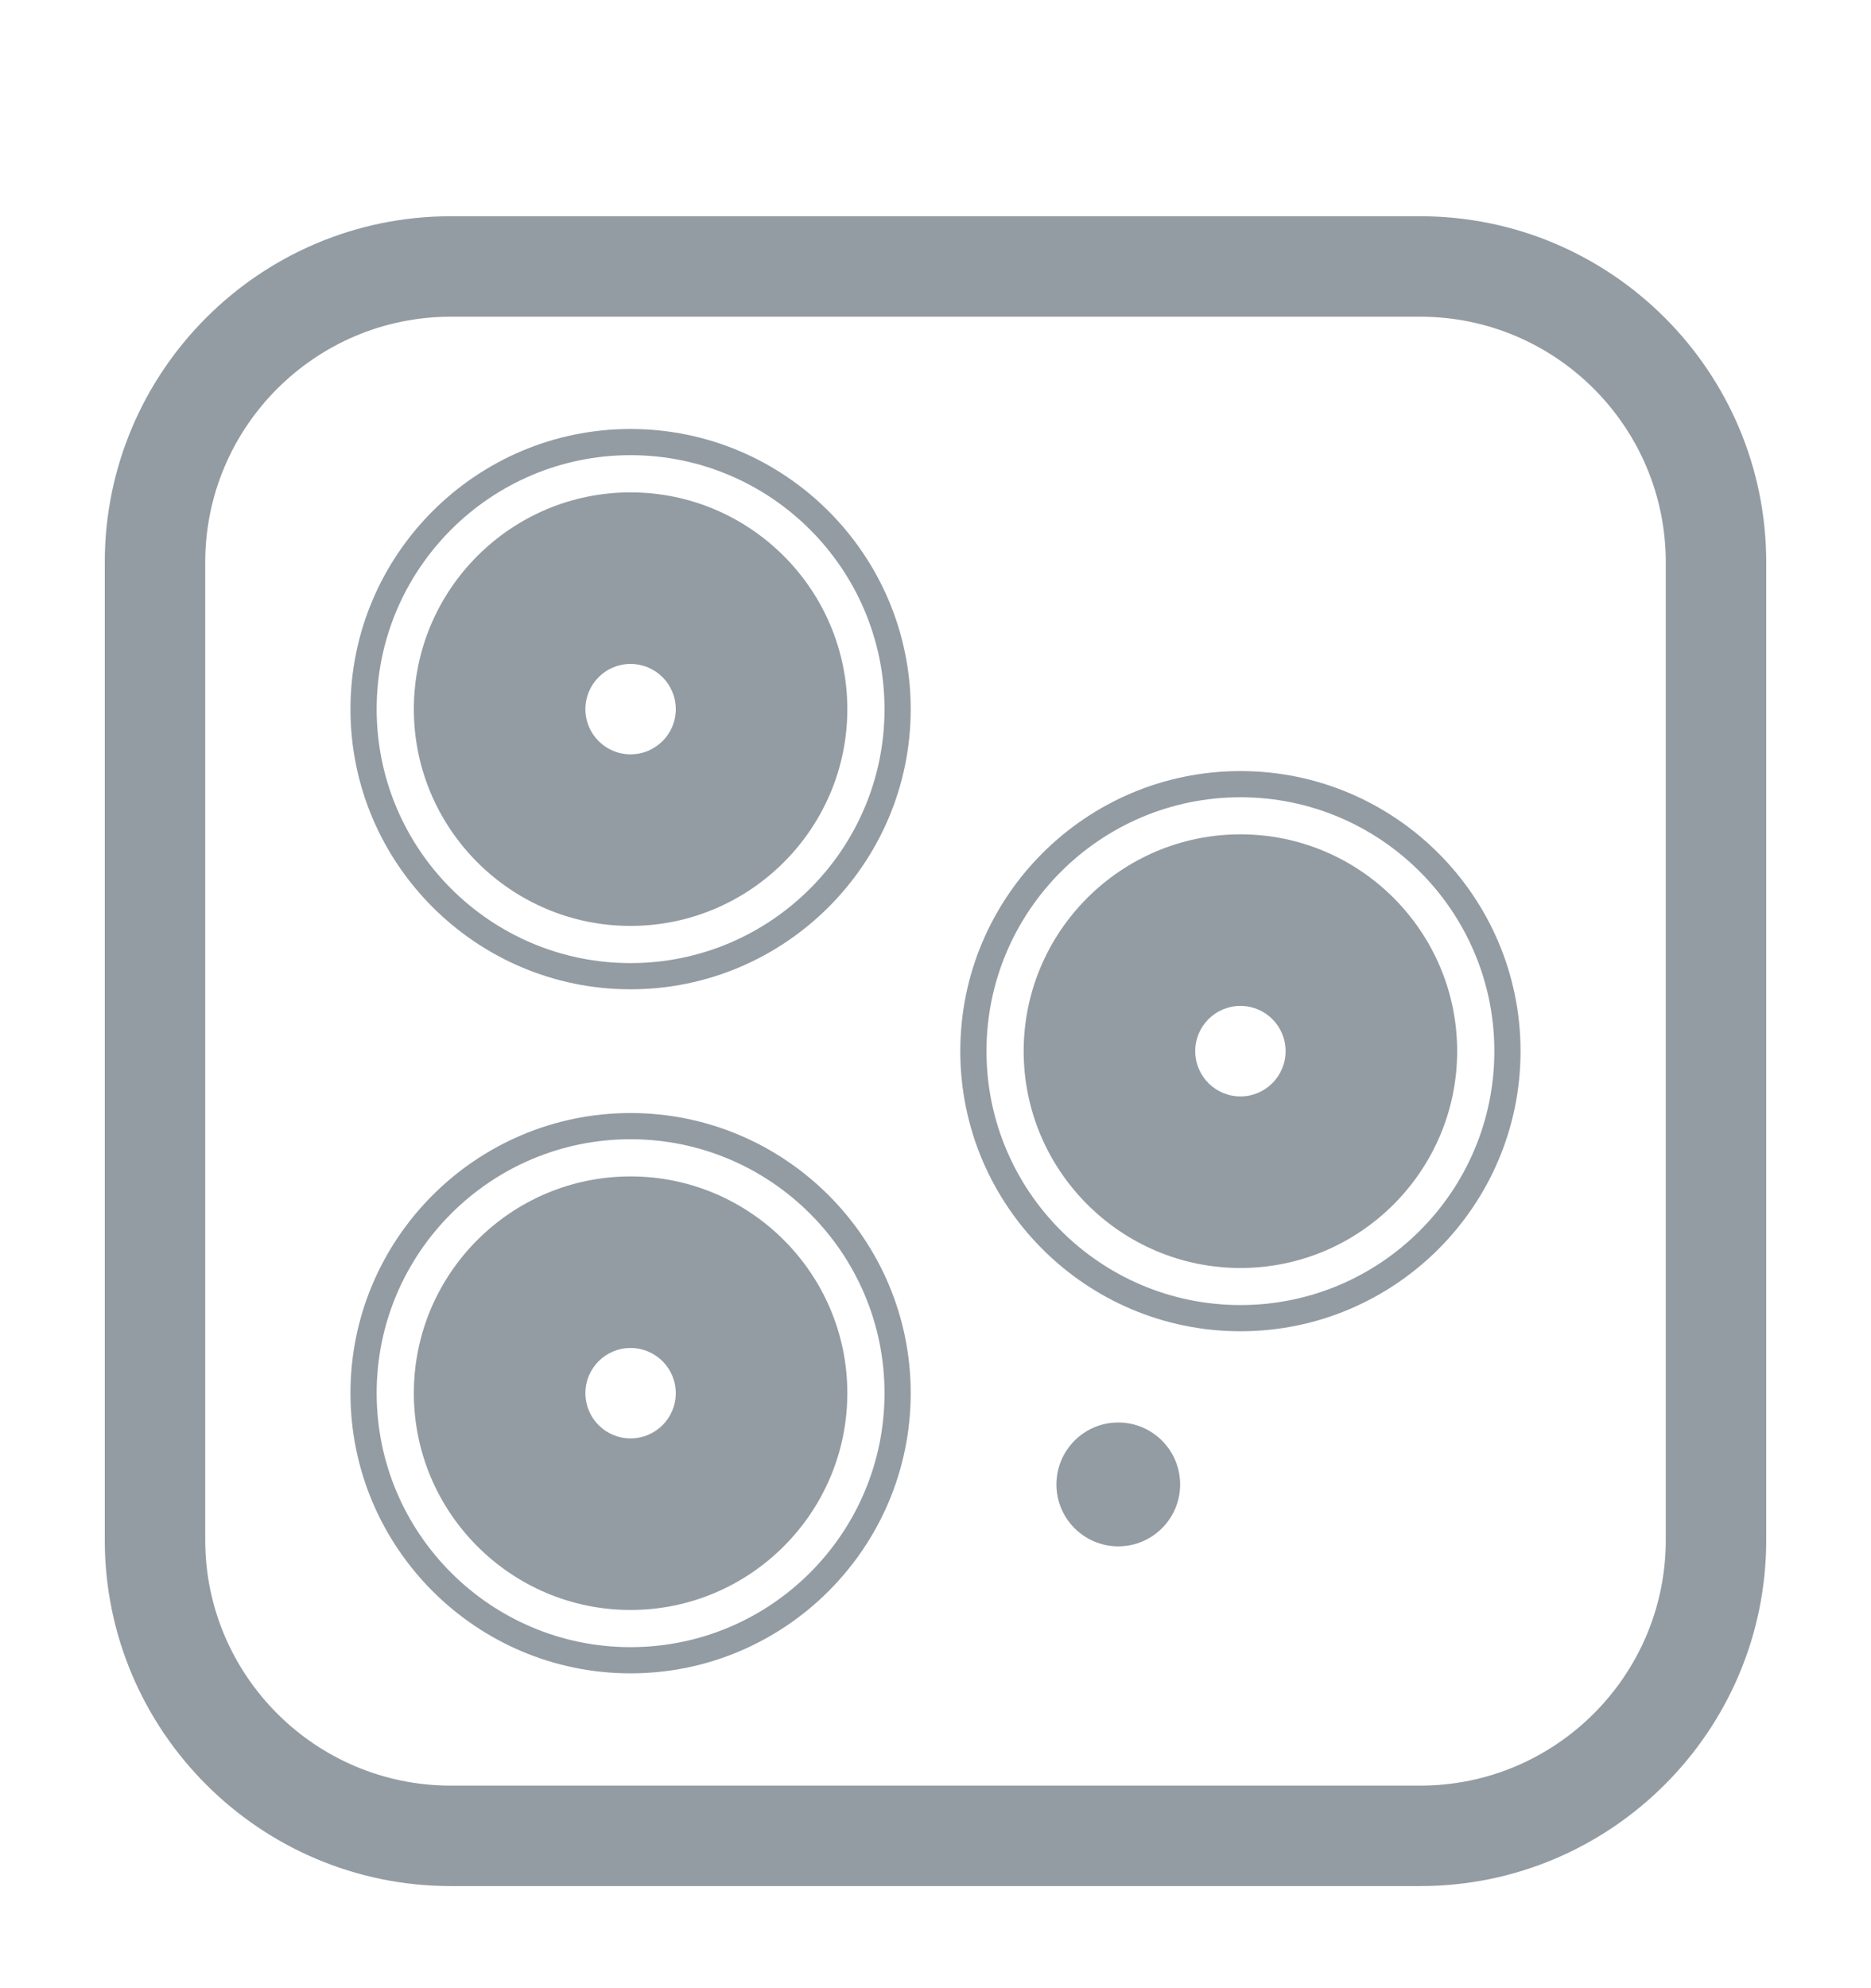
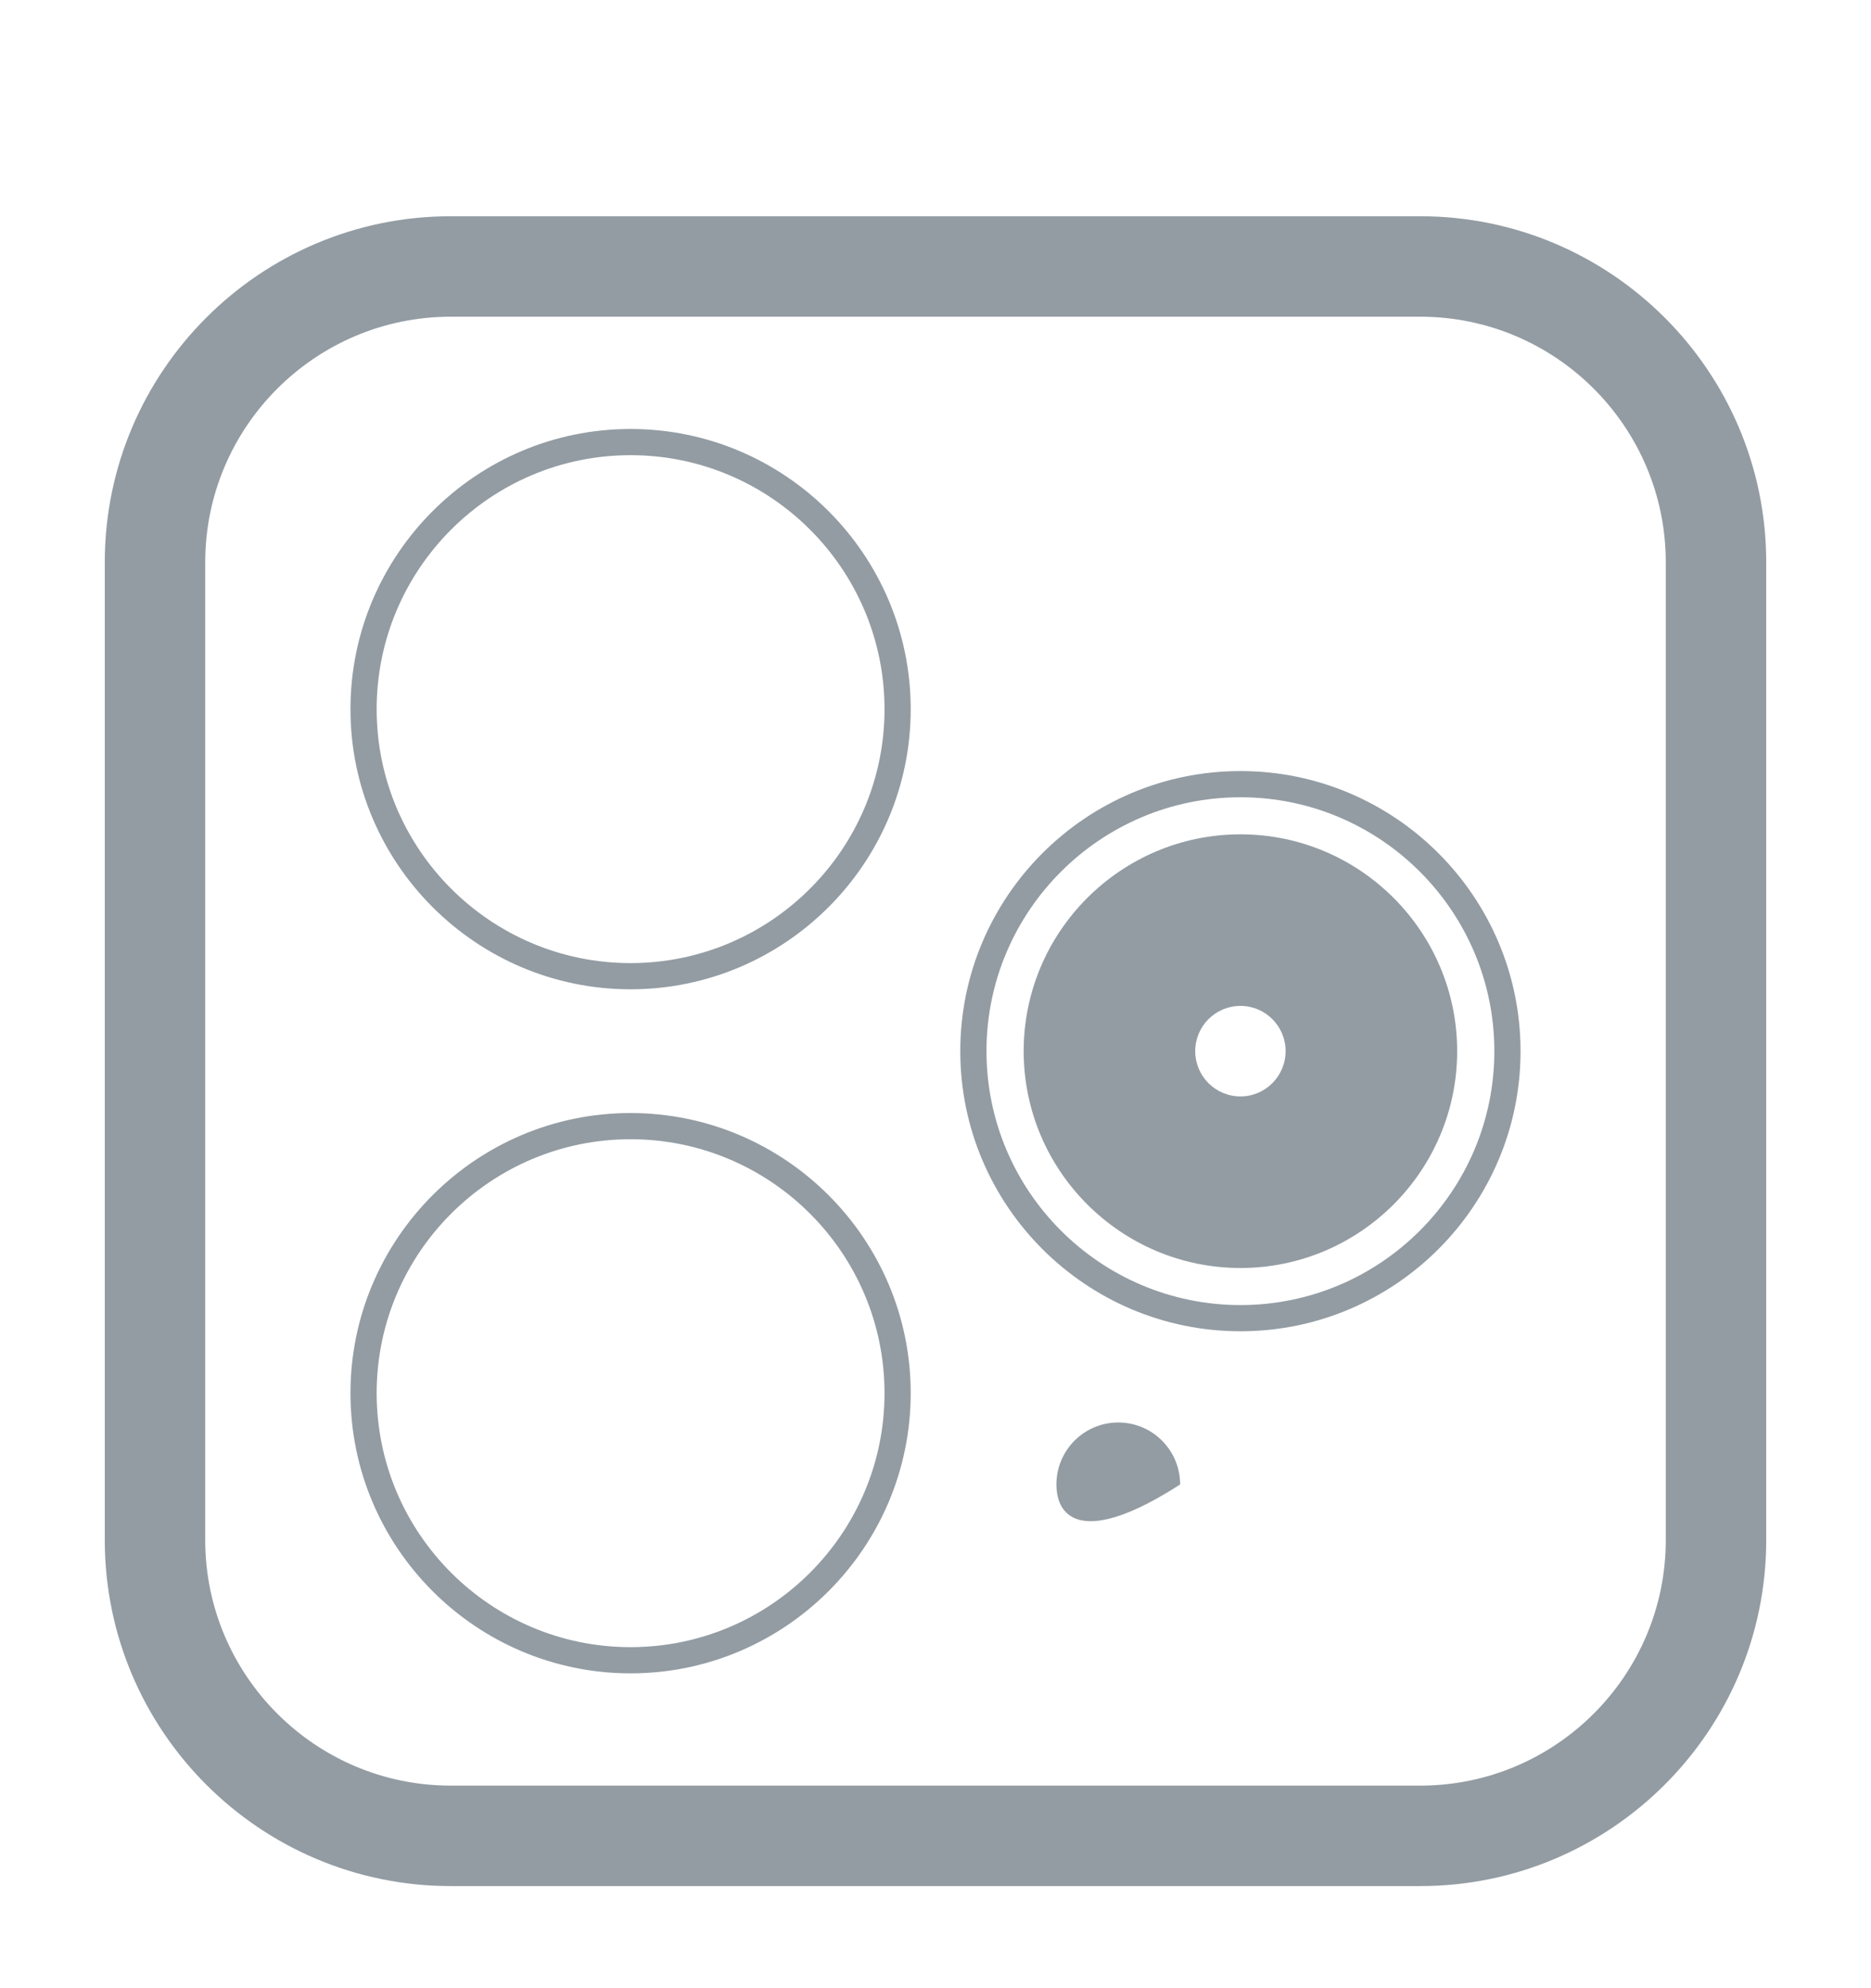
<svg xmlns="http://www.w3.org/2000/svg" width="16" height="17" viewBox="0 0 16 17" fill="none">
  <g clip-path="url(#clip0_2106_506)">
-     <path fill-rule="evenodd" clip-rule="evenodd" d="M3.539 6.064C3.539 5.042 4.37 4.21 5.392 4.21C6.414 4.21 7.246 5.042 7.246 6.064C7.246 7.085 6.414 7.917 5.392 7.917C4.37 7.917 3.539 7.085 3.539 6.064ZM5.392 6.45C5.606 6.45 5.779 6.277 5.779 6.064C5.779 5.85 5.606 5.677 5.392 5.677C5.179 5.677 5.006 5.85 5.006 6.064C5.006 6.277 5.179 6.45 5.392 6.45Z" fill="#939CA3" />
    <path fill-rule="evenodd" clip-rule="evenodd" d="M2.997 6.064C2.997 4.743 4.072 3.668 5.392 3.668C6.713 3.668 7.788 4.743 7.788 6.064C7.788 7.384 6.713 8.459 5.392 8.459C4.072 8.459 2.997 7.384 2.997 6.064ZM5.392 3.892C4.195 3.892 3.221 4.866 3.221 6.064C3.221 7.261 4.195 8.235 5.392 8.235C6.59 8.235 7.564 7.261 7.564 6.064C7.564 4.866 6.59 3.892 5.392 3.892Z" fill="#939CA3" />
-     <path fill-rule="evenodd" clip-rule="evenodd" d="M3.539 11.912C3.539 10.89 4.37 10.059 5.392 10.059C6.414 10.059 7.246 10.89 7.246 11.912C7.246 12.934 6.414 13.766 5.392 13.766C4.37 13.766 3.539 12.934 3.539 11.912ZM5.392 12.299C5.606 12.299 5.779 12.126 5.779 11.912C5.779 11.699 5.606 11.526 5.392 11.526C5.179 11.526 5.006 11.699 5.006 11.912C5.006 12.126 5.179 12.299 5.392 12.299Z" fill="#939CA3" />
    <path fill-rule="evenodd" clip-rule="evenodd" d="M2.997 11.912C2.997 10.592 4.072 9.517 5.392 9.517C6.713 9.517 7.788 10.592 7.788 11.912C7.788 13.233 6.713 14.308 5.392 14.308C4.072 14.308 2.997 13.233 2.997 11.912ZM5.392 9.741C4.195 9.741 3.221 10.715 3.221 11.912C3.221 13.11 4.195 14.084 5.392 14.084C6.59 14.084 7.564 13.11 7.564 11.912C7.564 10.715 6.59 9.741 5.392 9.741Z" fill="#939CA3" />
    <path fill-rule="evenodd" clip-rule="evenodd" d="M8.754 8.988C8.754 7.966 9.586 7.134 10.608 7.134C11.63 7.134 12.461 7.966 12.461 8.988C12.461 10.01 11.63 10.842 10.608 10.842C9.586 10.842 8.754 10.01 8.754 8.988ZM10.608 9.375C10.821 9.375 10.994 9.201 10.994 8.988C10.994 8.774 10.821 8.601 10.608 8.601C10.394 8.601 10.221 8.774 10.221 8.988C10.221 9.201 10.394 9.375 10.608 9.375Z" fill="#939CA3" />
    <path fill-rule="evenodd" clip-rule="evenodd" d="M8.212 8.988C8.212 7.667 9.287 6.593 10.608 6.593C11.928 6.593 13.003 7.667 13.003 8.988C13.003 10.309 11.928 11.383 10.608 11.383C9.287 11.383 8.212 10.309 8.212 8.988ZM10.608 6.817C9.41 6.817 8.436 7.791 8.436 8.988C8.436 10.185 9.41 11.159 10.608 11.159C11.805 11.159 12.779 10.185 12.779 8.988C12.779 7.791 11.805 6.817 10.608 6.817Z" fill="#939CA3" />
-     <path d="M10.092 12.693C10.092 12.985 9.855 13.222 9.563 13.222C9.271 13.222 9.034 12.985 9.034 12.693C9.034 12.4 9.271 12.163 9.563 12.163C9.855 12.163 10.092 12.4 10.092 12.693Z" fill="#939CA3" />
+     <path d="M10.092 12.693C9.271 13.222 9.034 12.985 9.034 12.693C9.034 12.4 9.271 12.163 9.563 12.163C9.855 12.163 10.092 12.4 10.092 12.693Z" fill="#939CA3" />
    <path d="M12.145 2.008H3.855C2.311 2.008 1.055 3.264 1.055 4.808V13.168C1.055 14.712 2.311 15.968 3.855 15.968H12.145C13.689 15.968 14.945 14.712 14.945 13.168V4.808C14.945 3.264 13.689 2.008 12.145 2.008ZM14.403 13.168C14.403 14.413 13.39 15.427 12.145 15.427H3.855C2.61 15.427 1.596 14.414 1.596 13.168V4.808C1.596 3.563 2.61 2.549 3.855 2.549H12.145C13.39 2.549 14.403 3.563 14.403 4.808V13.168Z" fill="#939CA3" />
    <path fill-rule="evenodd" clip-rule="evenodd" d="M0.896 4.808C0.896 3.176 2.223 1.849 3.855 1.849H12.145C13.777 1.849 15.104 3.176 15.104 4.808V13.168C15.104 14.8 13.777 16.127 12.145 16.127H3.855C2.223 16.127 0.896 14.8 0.896 13.168V4.808ZM3.855 2.167C2.399 2.167 1.214 3.352 1.214 4.808V13.168C1.214 14.625 2.399 15.809 3.855 15.809H12.145C13.601 15.809 14.786 14.625 14.786 13.168V4.808C14.786 3.352 13.601 2.167 12.145 2.167H3.855ZM3.855 2.708C2.697 2.708 1.755 3.65 1.755 4.808V13.168C1.755 14.326 2.697 15.268 3.855 15.268H12.145C13.303 15.268 14.245 14.326 14.245 13.168V4.808C14.245 3.65 13.303 2.708 12.145 2.708H3.855ZM1.438 4.808C1.438 3.475 2.522 2.391 3.855 2.391H12.145C13.478 2.391 14.562 3.475 14.562 4.808V13.168C14.562 14.501 13.478 15.585 12.145 15.585H3.855C2.522 15.585 1.438 14.501 1.438 13.168V4.808Z" fill="#939CA3" />
  </g>
  <defs>
    <clipPath id="clip0_2106_506">
      <rect width="16" height="16" fill="white" transform="translate(0 0.988)" />
    </clipPath>
  </defs>
</svg>